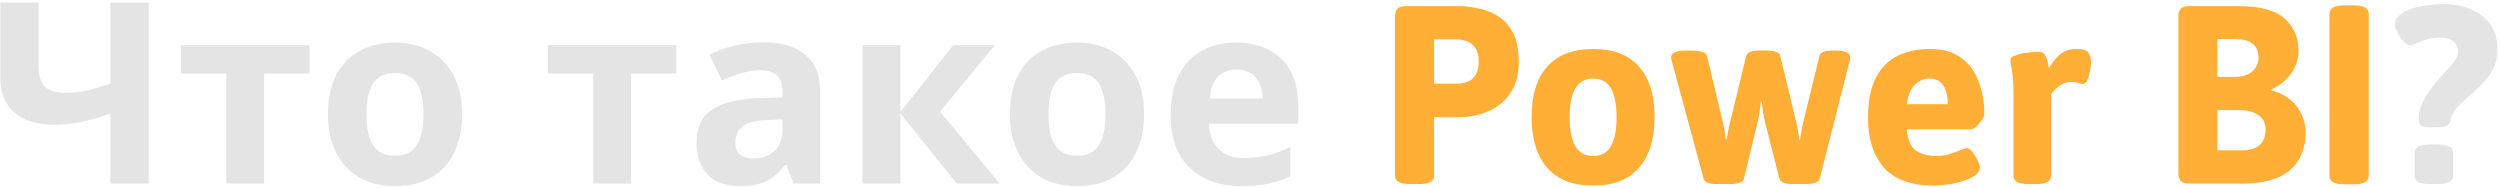
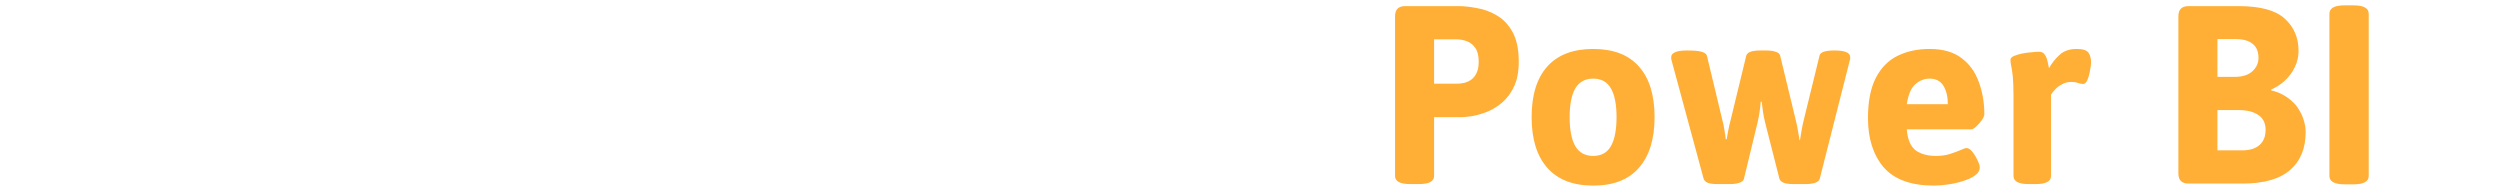
<svg xmlns="http://www.w3.org/2000/svg" width="572" height="43" viewBox="0 0 572 43" fill="none">
-   <path d="M34.004 42H25.246V25.992C22.81 26.843 20.567 27.481 18.518 27.906C16.507 28.331 14.477 28.544 12.428 28.544C8.561 28.544 5.526 27.616 3.322 25.76C1.157 23.865 0.074 21.178 0.074 17.698V0.588H8.832V15.204C8.832 17.215 9.296 18.723 10.224 19.728C11.152 20.733 12.718 21.236 14.922 21.236C16.546 21.236 18.17 21.062 19.794 20.714C21.418 20.366 23.235 19.844 25.246 19.148V0.588H34.004V42ZM70.807 16.828H60.425V42H51.783V16.828H41.401V10.332H70.807V16.828ZM105.721 26.108C105.721 28.737 105.354 31.077 104.619 33.126C103.923 35.175 102.899 36.915 101.545 38.346C100.231 39.738 98.626 40.801 96.731 41.536C94.837 42.232 92.691 42.58 90.293 42.58C88.09 42.58 86.04 42.232 84.145 41.536C82.29 40.801 80.685 39.738 79.332 38.346C77.978 36.915 76.915 35.175 76.141 33.126C75.407 31.077 75.04 28.737 75.04 26.108C75.04 22.589 75.658 19.631 76.895 17.234C78.133 14.798 79.912 12.942 82.231 11.666C84.552 10.39 87.297 9.752 90.468 9.752C93.445 9.752 96.074 10.39 98.356 11.666C100.637 12.942 102.435 14.798 103.749 17.234C105.064 19.631 105.721 22.589 105.721 26.108ZM83.856 26.108C83.856 28.196 84.068 29.955 84.493 31.386C84.957 32.778 85.673 33.841 86.639 34.576C87.606 35.272 88.863 35.62 90.409 35.62C91.956 35.62 93.194 35.272 94.121 34.576C95.088 33.841 95.784 32.778 96.21 31.386C96.674 29.955 96.906 28.196 96.906 26.108C96.906 24.02 96.674 22.28 96.21 20.888C95.784 19.496 95.088 18.452 94.121 17.756C93.155 17.06 91.898 16.712 90.352 16.712C88.07 16.712 86.407 17.505 85.364 19.09C84.358 20.637 83.856 22.976 83.856 26.108ZM154.753 16.828H144.371V42H135.729V16.828H125.347V10.332H154.753V16.828ZM174.458 9.694C178.711 9.694 181.959 10.622 184.202 12.478C186.483 14.295 187.624 17.099 187.624 20.888V42H181.592L179.91 37.708H179.678C178.788 38.829 177.86 39.757 176.894 40.492C175.966 41.227 174.883 41.749 173.646 42.058C172.447 42.406 170.958 42.58 169.18 42.58C167.324 42.58 165.642 42.232 164.134 41.536C162.664 40.801 161.504 39.699 160.654 38.23C159.803 36.722 159.378 34.827 159.378 32.546C159.378 29.182 160.557 26.707 162.916 25.122C165.274 23.498 168.812 22.609 173.53 22.454L179.04 22.28V20.888C179.04 19.225 178.595 18.007 177.706 17.234C176.855 16.461 175.656 16.074 174.11 16.074C172.563 16.074 171.055 16.306 169.586 16.77C168.116 17.195 166.647 17.737 165.178 18.394L162.336 12.536C164.037 11.647 165.912 10.951 167.962 10.448C170.05 9.945 172.215 9.694 174.458 9.694ZM175.676 27.442C172.892 27.519 170.958 28.022 169.876 28.95C168.793 29.878 168.252 31.096 168.252 32.604C168.252 33.919 168.638 34.866 169.412 35.446C170.185 35.987 171.19 36.258 172.428 36.258C174.284 36.258 175.85 35.717 177.126 34.634C178.402 33.513 179.04 31.947 179.04 29.936V27.326L175.676 27.442ZM218.104 10.332H227.616L215.088 25.528L228.718 42H218.916L205.982 25.934V42H197.34V10.332H205.982V25.702L218.104 10.332ZM261.755 26.108C261.755 28.737 261.388 31.077 260.653 33.126C259.957 35.175 258.932 36.915 257.579 38.346C256.264 39.738 254.66 40.801 252.765 41.536C250.87 42.232 248.724 42.58 246.327 42.58C244.123 42.58 242.074 42.232 240.179 41.536C238.323 40.801 236.718 39.738 235.365 38.346C234.012 36.915 232.948 35.175 232.175 33.126C231.44 31.077 231.073 28.737 231.073 26.108C231.073 22.589 231.692 19.631 232.929 17.234C234.166 14.798 235.945 12.942 238.265 11.666C240.585 10.39 243.33 9.752 246.501 9.752C249.478 9.752 252.108 10.39 254.389 11.666C256.67 12.942 258.468 14.798 259.783 17.234C261.098 19.631 261.755 22.589 261.755 26.108ZM239.889 26.108C239.889 28.196 240.102 29.955 240.527 31.386C240.991 32.778 241.706 33.841 242.673 34.576C243.64 35.272 244.896 35.62 246.443 35.62C247.99 35.62 249.227 35.272 250.155 34.576C251.122 33.841 251.818 32.778 252.243 31.386C252.707 29.955 252.939 28.196 252.939 26.108C252.939 24.02 252.707 22.28 252.243 20.888C251.818 19.496 251.122 18.452 250.155 17.756C249.188 17.06 247.932 16.712 246.385 16.712C244.104 16.712 242.441 17.505 241.397 19.09C240.392 20.637 239.889 22.976 239.889 26.108ZM282.817 9.752C285.756 9.752 288.269 10.313 290.357 11.434C292.484 12.555 294.127 14.179 295.287 16.306C296.447 18.433 297.027 21.043 297.027 24.136V28.312H276.611C276.689 30.748 277.404 32.662 278.757 34.054C280.149 35.446 282.063 36.142 284.499 36.142C286.549 36.142 288.405 35.949 290.067 35.562C291.73 35.137 293.451 34.499 295.229 33.648V40.318C293.683 41.091 292.039 41.652 290.299 42C288.598 42.387 286.529 42.58 284.093 42.58C280.923 42.58 278.119 42 275.683 40.84C273.247 39.641 271.333 37.843 269.941 35.446C268.549 33.049 267.853 30.033 267.853 26.398C267.853 22.686 268.472 19.612 269.709 17.176C270.985 14.701 272.745 12.845 274.987 11.608C277.23 10.371 279.84 9.752 282.817 9.752ZM282.875 15.9C281.213 15.9 279.821 16.441 278.699 17.524C277.617 18.607 276.979 20.289 276.785 22.57H288.907C288.907 21.294 288.675 20.153 288.211 19.148C287.786 18.143 287.129 17.35 286.239 16.77C285.35 16.19 284.229 15.9 282.875 15.9ZM556.241 29.124C555.235 29.124 554.501 29.008 554.037 28.776C553.611 28.505 553.399 28.061 553.399 27.442C553.399 25.741 553.805 24.194 554.617 22.802C555.429 21.371 556.337 20.057 557.343 18.858C558.58 17.427 559.721 16.151 560.765 15.03C561.847 13.87 562.389 12.807 562.389 11.84C562.389 10.835 562.041 10.042 561.345 9.462C560.649 8.882 559.566 8.592 558.097 8.592C556.975 8.592 555.97 8.747 555.081 9.056C554.23 9.327 553.495 9.617 552.877 9.926C552.297 10.235 551.871 10.39 551.601 10.39C551.059 10.39 550.499 10.081 549.919 9.462C549.377 8.843 548.913 8.147 548.527 7.374C548.14 6.601 547.947 6.021 547.947 5.634C547.947 4.783 548.295 4.068 548.991 3.488C549.687 2.869 550.576 2.386 551.659 2.038C552.78 1.651 553.979 1.381 555.255 1.226C556.531 1.033 557.729 0.936 558.851 0.936C561.441 0.936 563.665 1.361 565.521 2.212C567.415 3.024 568.865 4.203 569.871 5.75C570.915 7.297 571.437 9.133 571.437 11.26C571.437 12.807 571.166 14.179 570.625 15.378C570.083 16.538 569.387 17.563 568.537 18.452C567.725 19.341 566.874 20.192 565.985 21.004C564.786 22.087 563.665 23.131 562.621 24.136C561.577 25.103 560.919 26.243 560.649 27.558C560.533 28.177 560.223 28.602 559.721 28.834C559.257 29.027 558.541 29.124 557.575 29.124H556.241ZM555.951 42.116C553.631 42.116 552.471 41.497 552.471 40.26V34.924C552.471 33.687 553.631 33.068 555.951 33.068H557.807C560.127 33.068 561.287 33.687 561.287 34.924V40.26C561.287 41.497 560.127 42.116 557.807 42.116H555.951Z" fill="#E4E4E4" />
  <path d="M322.666 42.116C320.346 42.116 319.186 41.497 319.186 40.26V3.72C319.186 2.173 319.96 1.4 321.506 1.4H333.686C334.962 1.4 336.393 1.555 337.978 1.864C339.564 2.135 341.072 2.695 342.502 3.546C343.972 4.397 345.17 5.673 346.098 7.374C347.026 9.075 347.49 11.318 347.49 14.102C347.49 16.345 347.142 18.22 346.446 19.728C345.75 21.236 344.842 22.473 343.72 23.44C342.638 24.368 341.478 25.083 340.24 25.586C339.042 26.05 337.901 26.379 336.818 26.572C335.736 26.727 334.885 26.804 334.266 26.804H328.118V40.26C328.118 41.497 326.958 42.116 324.638 42.116H322.666ZM328.118 19.148H333.28C333.822 19.148 334.382 19.09 334.962 18.974C335.581 18.819 336.142 18.568 336.644 18.22C337.147 17.833 337.553 17.311 337.862 16.654C338.172 15.997 338.326 15.146 338.326 14.102C338.326 12.71 338.056 11.647 337.514 10.912C336.973 10.177 336.316 9.675 335.542 9.404C334.769 9.133 334.015 8.998 333.28 8.998H328.118V19.148ZM364.53 42.464C359.928 42.464 356.429 41.111 354.032 38.404C351.634 35.697 350.436 31.831 350.436 26.804C350.436 21.739 351.634 17.872 354.032 15.204C356.429 12.536 359.928 11.202 364.53 11.202C369.131 11.202 372.611 12.536 374.97 15.204C377.367 17.872 378.566 21.739 378.566 26.804C378.566 31.831 377.367 35.697 374.97 38.404C372.611 41.111 369.131 42.464 364.53 42.464ZM364.53 35.678C366.386 35.678 367.739 34.924 368.59 33.416C369.44 31.908 369.866 29.704 369.866 26.804C369.866 23.904 369.44 21.719 368.59 20.25C367.739 18.742 366.386 17.988 364.53 17.988C362.674 17.988 361.301 18.742 360.412 20.25C359.561 21.719 359.136 23.904 359.136 26.804C359.136 29.704 359.561 31.908 360.412 33.416C361.301 34.924 362.674 35.678 364.53 35.678ZM392.983 42.116C392.016 42.116 391.262 42.019 390.721 41.826C390.218 41.594 389.909 41.285 389.793 40.898L382.485 13.928C382.446 13.735 382.407 13.58 382.369 13.464C382.369 13.309 382.369 13.174 382.369 13.058C382.369 12.594 382.659 12.227 383.239 11.956C383.819 11.685 384.727 11.55 385.965 11.55C387.55 11.55 388.671 11.647 389.329 11.84C390.025 12.033 390.431 12.343 390.547 12.768L393.969 27.036C394.239 28.041 394.433 28.95 394.549 29.762C394.703 30.574 394.8 31.27 394.839 31.85H395.071C395.109 31.579 395.206 31.019 395.361 30.168C395.515 29.317 395.767 28.215 396.115 26.862L399.537 12.768C399.653 12.343 399.981 12.033 400.523 11.84C401.064 11.647 401.799 11.55 402.727 11.55H404.119C404.931 11.55 405.646 11.647 406.265 11.84C406.883 12.033 407.231 12.343 407.309 12.768L410.789 27.152C411.098 28.351 411.311 29.375 411.427 30.226C411.581 31.038 411.678 31.657 411.717 32.082H411.833C411.949 31.309 412.084 30.497 412.239 29.646C412.393 28.757 412.587 27.867 412.819 26.978L416.299 12.768C416.376 12.343 416.705 12.033 417.285 11.84C417.865 11.647 418.677 11.55 419.721 11.55C422.118 11.55 423.317 12.053 423.317 13.058C423.317 13.174 423.317 13.309 423.317 13.464C423.317 13.58 423.278 13.735 423.201 13.928L416.357 40.898C416.279 41.285 415.931 41.594 415.313 41.826C414.694 42.019 413.979 42.116 413.167 42.116H410.325C409.397 42.116 408.662 42.019 408.121 41.826C407.579 41.594 407.251 41.285 407.135 40.898L403.887 28.138C403.655 27.21 403.481 26.34 403.365 25.528C403.249 24.716 403.152 23.962 403.075 23.266H402.843C402.804 23.885 402.727 24.619 402.611 25.47C402.495 26.282 402.321 27.191 402.089 28.196L399.015 40.898C398.937 41.285 398.589 41.594 397.971 41.826C397.352 42.019 396.637 42.116 395.825 42.116H392.983ZM442.532 42.464C437.274 42.464 433.426 41.072 430.99 38.288C428.593 35.465 427.394 31.715 427.394 27.036C427.394 23.208 427.994 20.134 429.192 17.814C430.391 15.494 432.054 13.812 434.18 12.768C436.307 11.724 438.743 11.202 441.488 11.202C444.543 11.202 446.979 11.898 448.796 13.29C450.614 14.643 451.928 16.461 452.74 18.742C453.591 20.985 454.016 23.459 454.016 26.166C454.016 26.475 453.823 26.92 453.436 27.5C453.05 28.041 452.624 28.525 452.16 28.95C451.696 29.375 451.329 29.588 451.058 29.588H436.268C436.462 31.908 437.138 33.513 438.298 34.402C439.497 35.253 441.044 35.678 442.938 35.678C444.176 35.678 445.258 35.523 446.186 35.214C447.153 34.905 447.946 34.615 448.564 34.344C449.222 34.035 449.686 33.88 449.956 33.88C450.382 33.88 450.826 34.17 451.29 34.75C451.754 35.33 452.141 35.968 452.45 36.664C452.798 37.36 452.972 37.901 452.972 38.288C452.972 39.023 452.586 39.661 451.812 40.202C451.078 40.705 450.13 41.13 448.97 41.478C447.849 41.826 446.689 42.077 445.49 42.232C444.33 42.387 443.344 42.464 442.532 42.464ZM436.268 23.846H445.664C445.664 22.145 445.336 20.753 444.678 19.67C444.021 18.549 442.958 17.988 441.488 17.988C440.29 17.988 439.207 18.413 438.24 19.264C437.274 20.076 436.616 21.603 436.268 23.846ZM464.17 42.116C461.85 42.116 460.69 41.497 460.69 40.26V21.874C460.69 19.941 460.632 18.452 460.516 17.408C460.4 16.364 460.284 15.591 460.168 15.088C460.052 14.547 459.994 14.083 459.994 13.696C459.994 13.348 460.245 13.058 460.748 12.826C461.289 12.594 461.927 12.401 462.662 12.246C463.435 12.091 464.17 11.995 464.866 11.956C465.601 11.879 466.142 11.84 466.49 11.84C467.109 11.84 467.553 12.053 467.824 12.478C468.133 12.903 468.346 13.406 468.462 13.986C468.578 14.566 468.694 15.107 468.81 15.61C469.429 14.489 470.221 13.483 471.188 12.594C472.155 11.666 473.469 11.202 475.132 11.202C476.563 11.202 477.471 11.492 477.858 12.072C478.245 12.652 478.438 13.406 478.438 14.334C478.438 14.682 478.361 15.262 478.206 16.074C478.09 16.847 477.897 17.563 477.626 18.22C477.355 18.877 477.027 19.206 476.64 19.206C476.253 19.206 475.847 19.129 475.422 18.974C474.997 18.819 474.494 18.742 473.914 18.742C473.141 18.742 472.445 18.916 471.826 19.264C471.207 19.573 470.685 19.96 470.26 20.424C469.835 20.849 469.506 21.255 469.274 21.642V40.26C469.274 41.497 468.114 42.116 465.794 42.116H464.17ZM500.736 42C499.189 42 498.416 41.227 498.416 39.68V3.72C498.416 2.173 499.189 1.4 500.736 1.4H512.22C517.131 1.4 520.63 2.347 522.718 4.242C524.845 6.137 525.908 8.611 525.908 11.666C525.908 12.981 525.618 14.218 525.038 15.378C524.497 16.538 523.743 17.563 522.776 18.452C521.848 19.303 520.804 19.979 519.644 20.482L519.702 20.714C520.63 20.907 521.481 21.217 522.254 21.642C523.066 22.067 523.801 22.589 524.458 23.208C525.115 23.788 525.657 24.465 526.082 25.238C526.546 25.973 526.894 26.765 527.126 27.616C527.397 28.467 527.532 29.337 527.532 30.226C527.532 33.977 526.333 36.877 523.936 38.926C521.577 40.975 517.943 42 513.032 42H500.736ZM507.348 34.402H513.032C514.733 34.402 516.048 33.996 516.976 33.184C517.904 32.372 518.368 31.212 518.368 29.704C518.368 28.196 517.827 27.075 516.744 26.34C515.661 25.567 514.115 25.18 512.104 25.18H507.348V34.402ZM507.348 17.582H511.35C513.09 17.582 514.424 17.157 515.352 16.306C516.28 15.455 516.744 14.431 516.744 13.232C516.744 11.801 516.299 10.738 515.41 10.042C514.559 9.307 513.245 8.94 511.466 8.94H507.348V17.582ZM536.451 42.174C534.131 42.174 532.971 41.536 532.971 40.26V3.14C532.971 1.864 534.131 1.226 536.451 1.226H538.481C540.801 1.226 541.961 1.864 541.961 3.14V40.26C541.961 41.536 540.801 42.174 538.481 42.174H536.451Z" fill="#FFAE36" />
</svg>